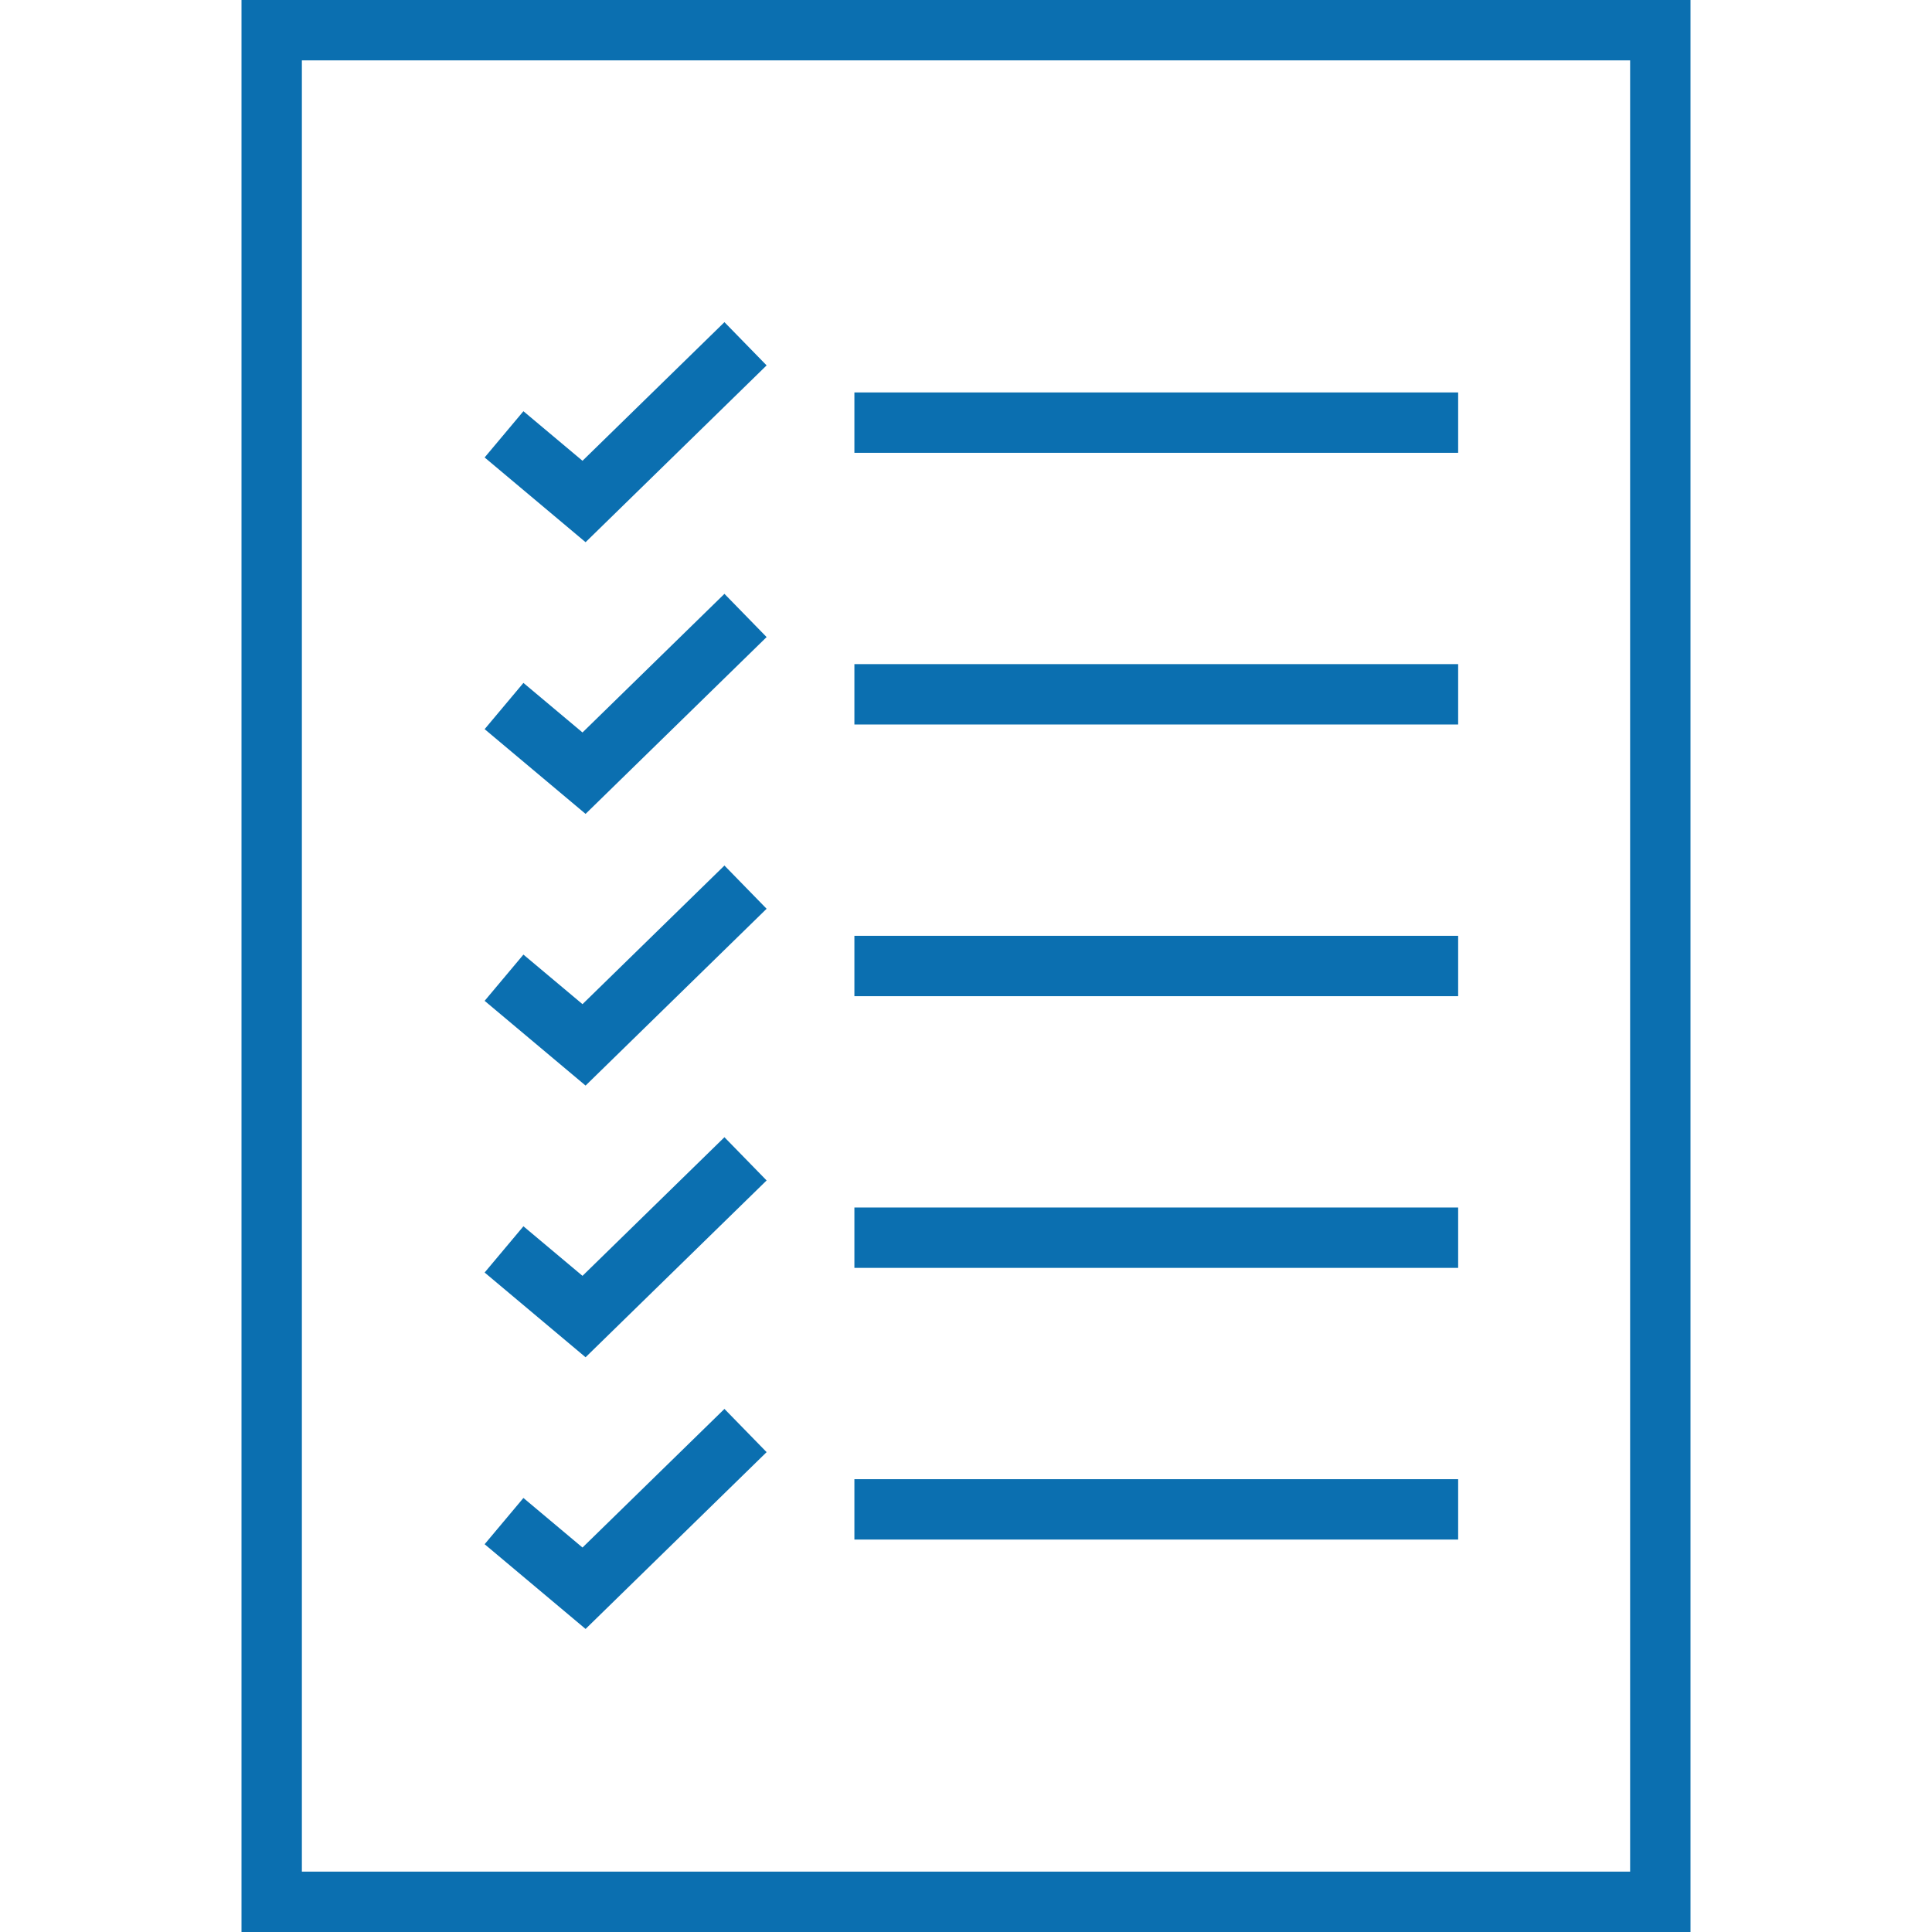
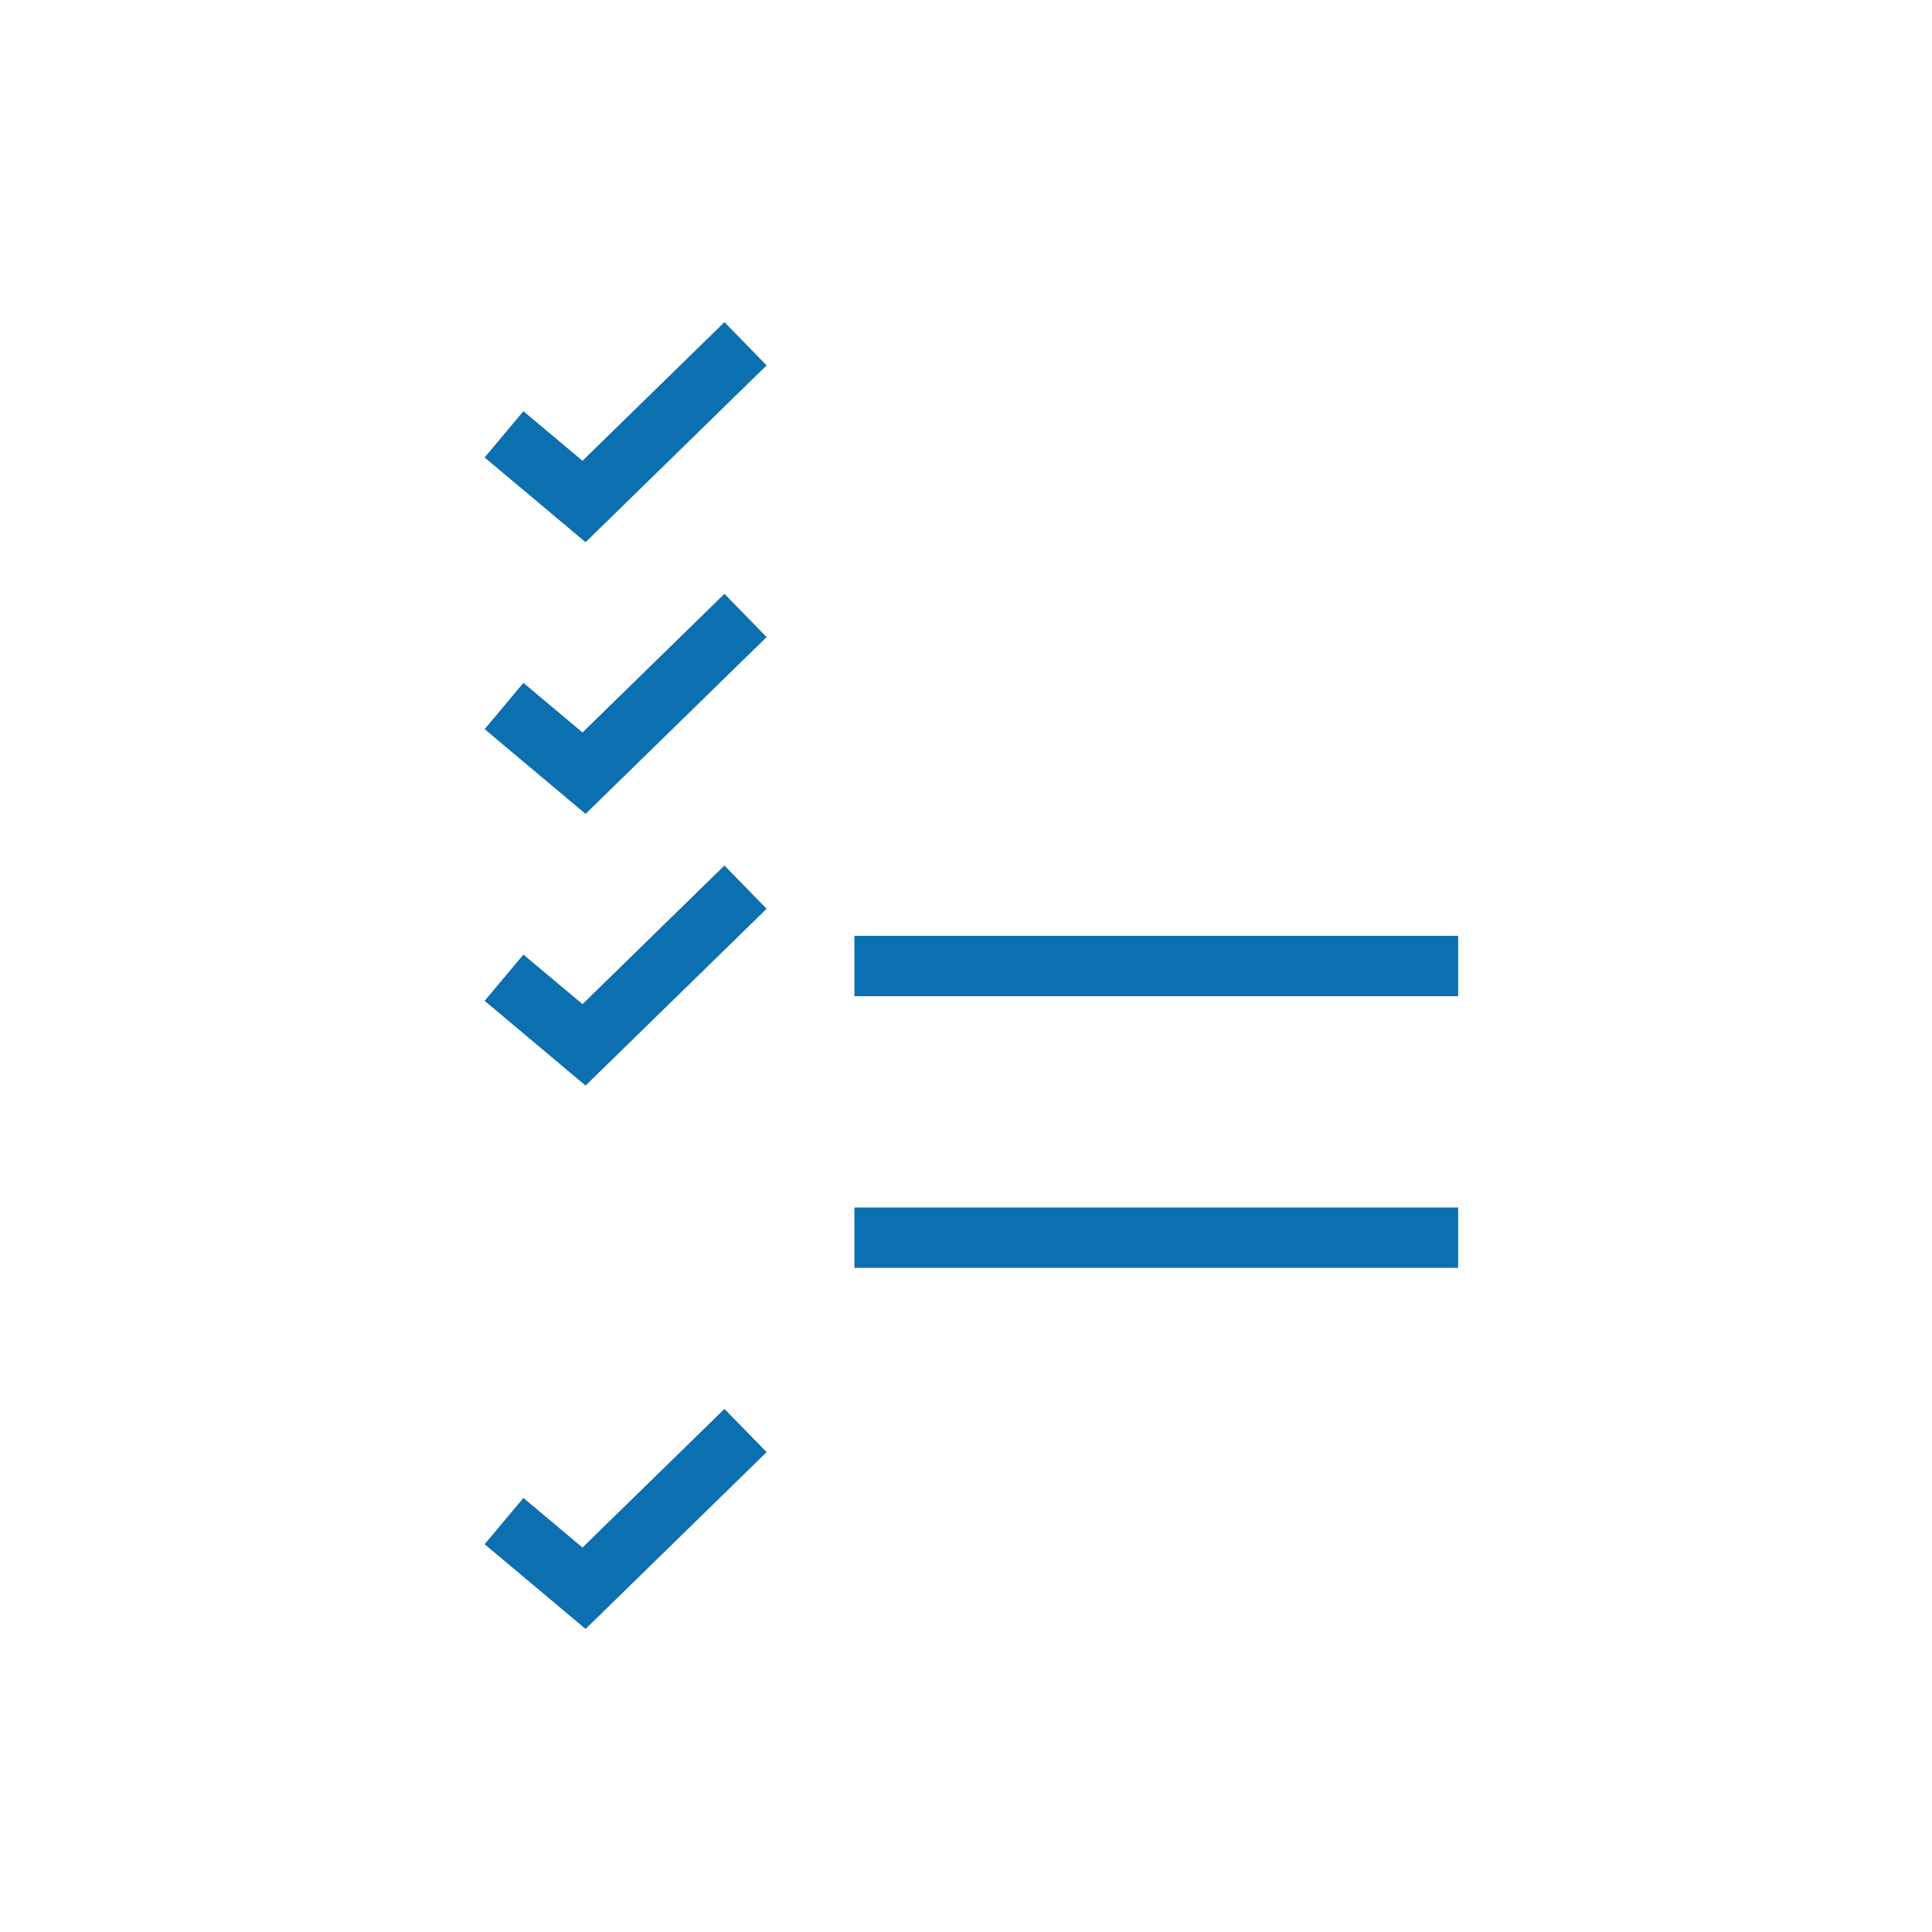
<svg xmlns="http://www.w3.org/2000/svg" version="1.1" id="Ebene_2" x="0px" y="0px" viewBox="0 0 64 64" style="enable-background:new 0 0 64 64;" xml:space="preserve">
  <style type="text/css">
	.st0{fill:#0B6FB0;}
</style>
  <g>
    <g>
-       <path class="st0" d="M54,2v60h-44v-60H54 M56-0h-48v64h48V-0    L56-0z" />
-     </g>
+       </g>
    <g>
      <g>
-         <rect x="28.303" y="13" class="st0" width="20" height="2" />
-       </g>
+         </g>
      <g>
        <polygon class="st0" points="19.398,17.961 16.054,15.154 17.339,13.622 19.296,15.264      23.998,10.672 25.395,12.104    " />
      </g>
      <g>
-         <rect x="28.303" y="22" class="st0" width="20" height="2" />
-       </g>
+         </g>
      <g>
        <polygon class="st0" points="19.398,26.961 16.054,24.154 17.339,22.622 19.296,24.264      23.998,19.672 25.395,21.104    " />
      </g>
      <g>
        <rect x="28.303" y="31" class="st0" width="20" height="2" />
      </g>
      <g>
        <polygon class="st0" points="19.398,35.961 16.054,33.154 17.339,31.622 19.296,33.264      23.998,28.672 25.395,30.104    " />
      </g>
      <g>
        <rect x="28.303" y="40" class="st0" width="20" height="2" />
      </g>
      <g>
-         <polygon class="st0" points="19.398,44.961 16.054,42.154 17.339,40.622 19.296,42.264      23.998,37.672 25.395,39.104    " />
-       </g>
+         </g>
      <g>
-         <rect x="28.303" y="49" class="st0" width="20" height="2" />
-       </g>
+         </g>
      <g>
        <polygon class="st0" points="19.398,53.961 16.054,51.154 17.339,49.622 19.296,51.264      23.998,46.672 25.395,48.104    " />
      </g>
    </g>
  </g>
</svg>